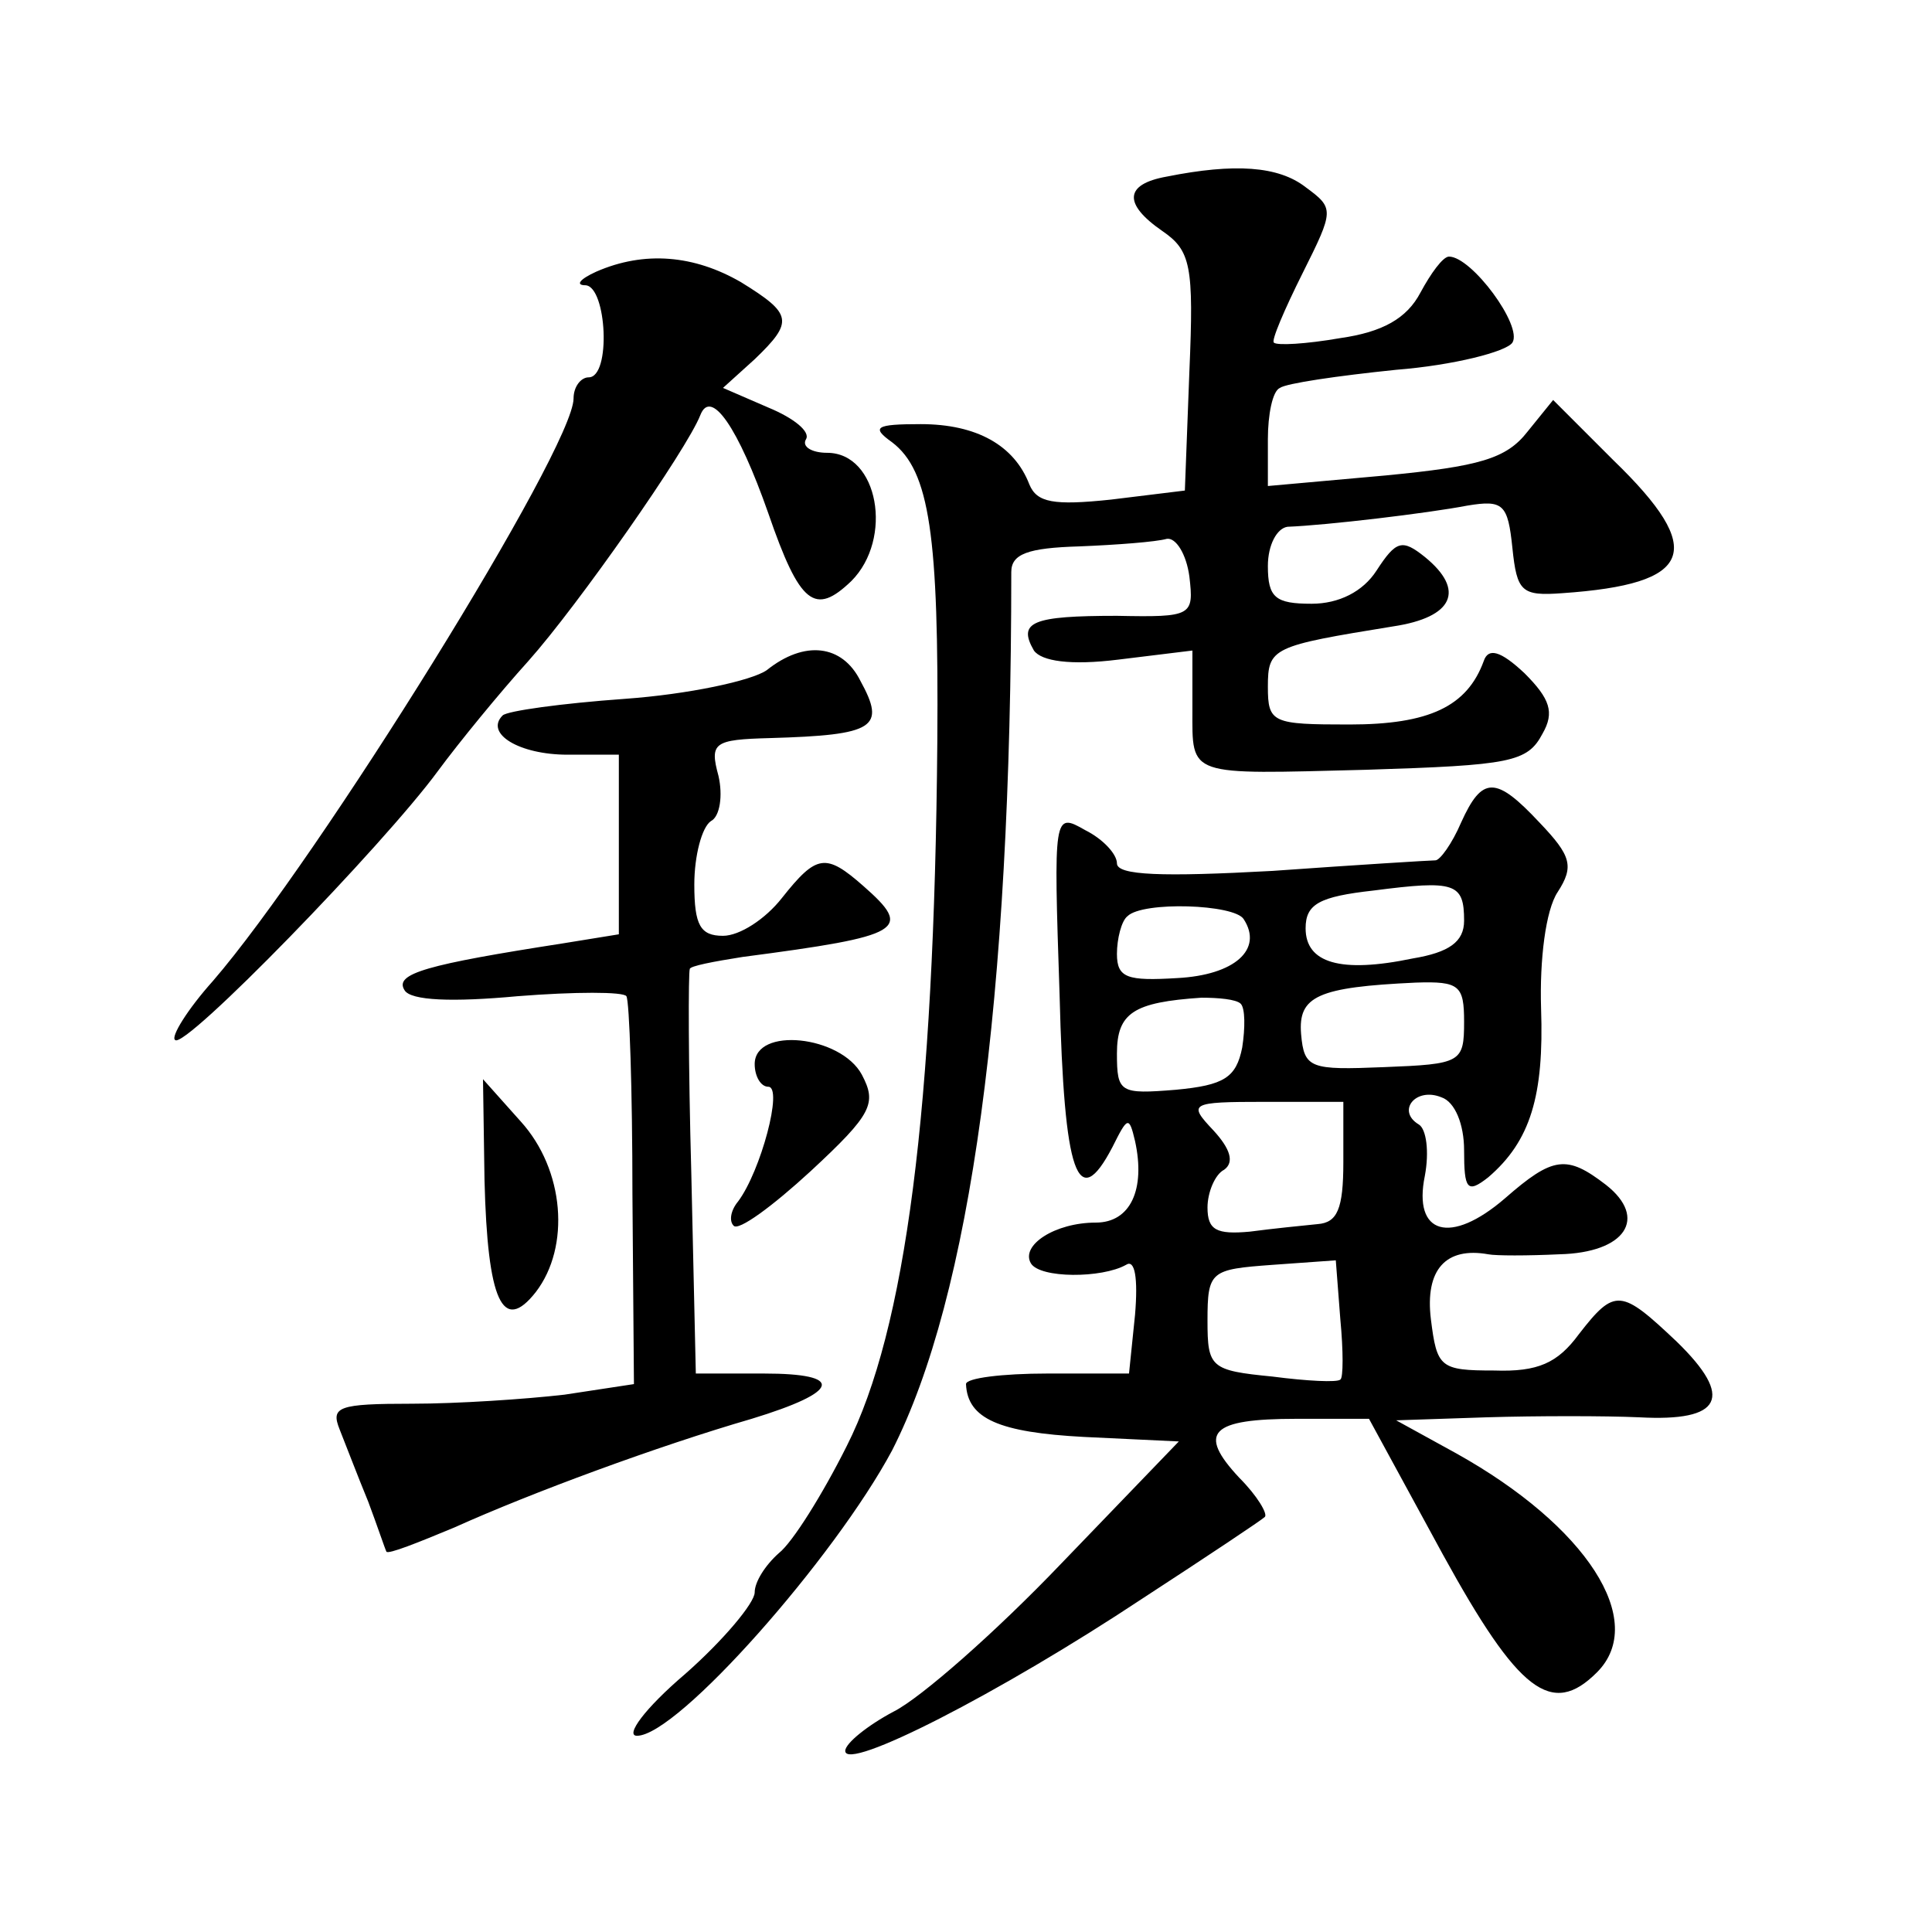
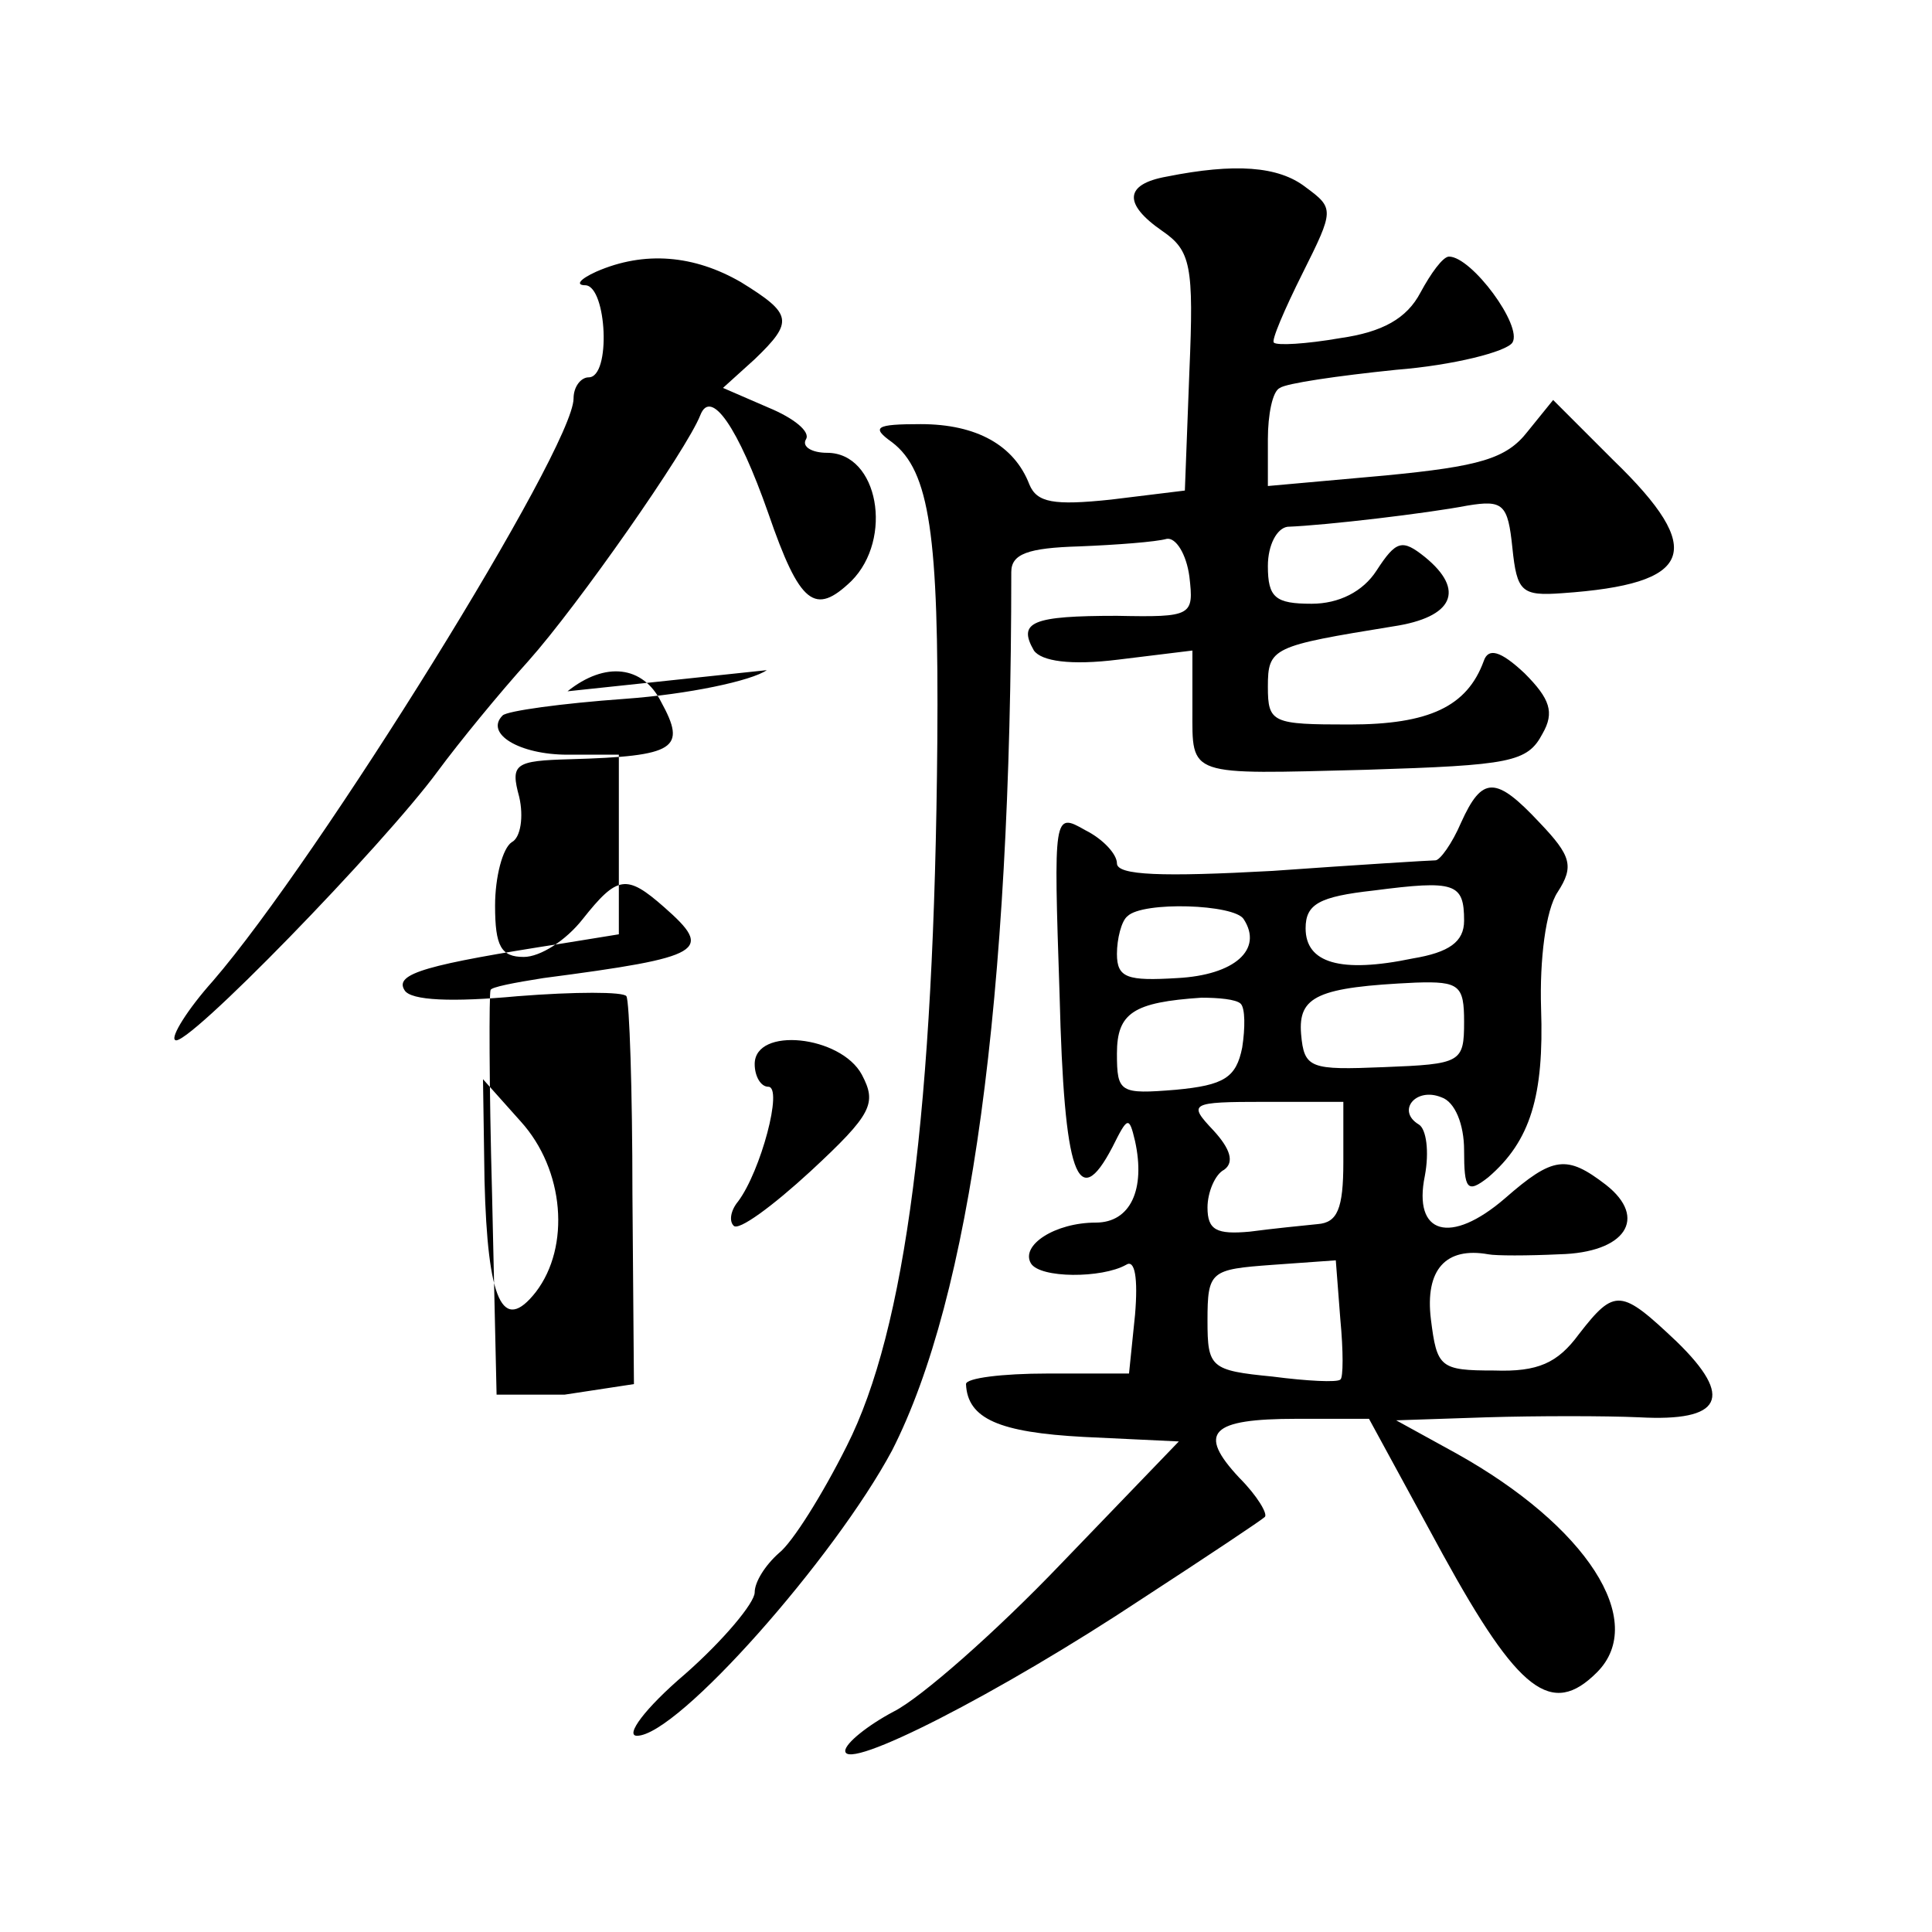
<svg xmlns="http://www.w3.org/2000/svg" version="1.0" width="128pt" height="128pt" viewBox="0 0 128 128" preserveAspectRatio="xMidYMid meet">
  <g transform="translate(0,128) scale(0.1,-0.1)" fill="#0" stroke="none">
-     <path d="M773 1163 c-28 -5 -29 -18 -3 -36 19 -13 21 -23 18 -93 l-3 -79 -49 -6 c-38 -4 -49 -2 -54 10 -10 26 -35 40 -72 40 -30 0 -33 -2 -19 -12 25 -19 31 -62 30 -198 -2 -244 -21 -390 -60 -467 -16 -32 -36 -64 -45 -71 -9 -8 -16 -19 -16 -26 0 -7 -21 -32 -46 -54 -27 -23 -40 -41 -32 -41 27 0 131 118 169 189 52 102 79 298 79 582 0 12 11 16 45 17 25 1 51 3 58 5 6 1 13 -10 15 -25 3 -26 2 -27 -48 -26 -56 0 -66 -4 -55 -23 5 -7 24 -10 56 -6 l49 6 0 -39 c0 -45 -4 -43 115 -40 96 3 107 5 117 24 8 14 5 23 -12 40 -16 15 -24 17 -27 8 -11 -30 -36 -42 -89 -42 -51 0 -54 1 -54 25 0 26 3 27 83 40 40 6 48 24 21 46 -15 12 -19 11 -32 -9 -9 -14 -25 -22 -43 -22 -24 0 -29 4 -29 25 0 14 6 25 13 26 26 1 93 9 119 14 24 4 27 1 30 -28 3 -29 6 -32 33 -30 87 6 96 28 34 88 l-40 40 -17 -21 c-14 -18 -32 -23 -94 -29 l-78 -7 0 31 c0 16 3 32 8 34 4 3 38 8 77 12 38 3 73 12 77 18 7 11 -27 57 -42 57 -4 0 -12 -11 -19 -24 -9 -17 -25 -26 -53 -30 -23 -4 -42 -5 -44 -3 -2 1 7 22 19 46 21 42 21 43 2 57 -18 14 -47 16 -92 7z M395 1100 c-11 -5 -14 -9 -7 -9 14 -1 17 -61 2 -61 -5 0 -10 -6 -10 -14 0 -33 -169 -305 -239 -386 -17 -19 -28 -37 -25 -39 6 -7 138 129 174 178 14 19 41 52 60 73 33 37 105 140 114 163 7 18 25 -8 45 -65 21 -61 31 -68 55 -45 28 28 18 85 -16 85 -10 0 -17 4 -14 9 3 5 -8 14 -25 21 l-30 13 21 19 c26 25 25 30 -9 51 -31 18 -64 21 -96 7z M508 836 c-10 -7 -52 -16 -94 -19 -42 -3 -78 -8 -81 -11 -12 -12 11 -26 43 -26 l34 0 0 -60 0 -59 -37 -6 c-90 -14 -112 -20 -105 -31 4 -7 32 -8 75 -4 38 3 70 3 72 0 2 -3 4 -62 4 -131 l1 -126 -46 -7 c-26 -3 -71 -6 -101 -6 -49 0 -54 -2 -48 -17 4 -10 12 -31 19 -48 6 -16 11 -31 12 -33 1 -2 21 6 45 16 51 23 135 54 197 72 59 18 62 30 8 30 l-45 0 -3 133 c-2 72 -2 133 -1 135 0 2 16 5 35 8 107 14 113 18 80 47 -25 22 -31 21 -54 -8 -11 -14 -28 -25 -39 -25 -15 0 -19 7 -19 34 0 19 5 38 11 42 6 3 8 17 5 30 -6 22 -3 24 34 25 70 2 77 7 60 38 -12 24 -37 27 -62 7z M968 735 c-6 -14 -14 -25 -17 -25 -3 0 -52 -3 -108 -7 -73 -4 -103 -3 -103 5 0 6 -9 16 -21 22 -21 12 -21 11 -17 -109 3 -120 12 -145 35 -101 10 20 11 21 15 4 7 -32 -3 -54 -26 -54 -27 0 -50 -15 -43 -27 6 -10 47 -10 63 -1 6 4 8 -9 6 -33 l-4 -39 -54 0 c-30 0 -54 -3 -54 -7 1 -23 22 -32 78 -35 l63 -3 -78 -81 c-43 -45 -93 -89 -111 -98 -17 -9 -32 -21 -32 -26 0 -14 102 38 197 101 43 28 79 52 81 54 2 2 -5 14 -17 26 -28 30 -19 39 38 39 l48 0 49 -90 c50 -91 72 -108 102 -78 34 34 -7 97 -93 145 l-40 22 60 2 c33 1 79 1 101 0 55 -3 63 13 25 50 -37 35 -41 36 -65 5 -14 -19 -27 -25 -56 -24 -36 0 -38 2 -42 34 -4 33 10 48 38 43 5 -1 26 -1 47 0 44 1 59 24 31 46 -26 20 -35 19 -67 -9 -36 -31 -61 -24 -53 15 3 16 1 31 -4 34 -15 9 -2 25 15 18 9 -3 15 -18 15 -35 0 -26 2 -29 16 -18 28 24 37 54 35 112 -1 32 3 65 11 77 11 17 9 24 -12 46 -29 31 -38 31 -52 0z m2 -65 c0 -14 -10 -21 -34 -25 -48 -10 -71 -3 -71 20 0 16 9 21 45 25 54 7 60 5 60 -20z m-146 1 c13 -20 -6 -37 -44 -39 -33 -2 -40 0 -40 16 0 10 3 22 7 25 10 10 71 8 77 -2z m146 -68 c0 -27 -2 -28 -53 -30 -49 -2 -53 -1 -55 22 -2 25 11 31 76 34 29 1 32 -2 32 -26z m-148 12 c3 -3 3 -16 1 -29 -4 -20 -12 -25 -44 -28 -37 -3 -39 -2 -39 24 0 27 11 34 56 37 11 0 23 -1 26 -4z m68 -105 c0 -31 -4 -40 -17 -41 -10 -1 -30 -3 -45 -5 -22 -2 -28 1 -28 16 0 10 5 22 11 25 7 5 4 14 -7 26 -17 18 -16 19 34 19 l52 0 0 -40z m-2 -144 c-2 -2 -22 -1 -45 2 -41 4 -43 6 -43 37 0 33 2 34 43 37 l42 3 3 -39 c2 -21 2 -39 0 -40z M500 575 c0 -8 4 -15 9 -15 10 0 -5 -56 -20 -76 -5 -6 -6 -13 -3 -16 3 -4 26 13 51 36 41 38 44 45 34 64 -14 26 -71 32 -71 7z M321 498 c2 -80 12 -102 34 -74 23 30 19 81 -10 113 l-25 28 1 -67z" />
+     <path d="M773 1163 c-28 -5 -29 -18 -3 -36 19 -13 21 -23 18 -93 l-3 -79 -49 -6 c-38 -4 -49 -2 -54 10 -10 26 -35 40 -72 40 -30 0 -33 -2 -19 -12 25 -19 31 -62 30 -198 -2 -244 -21 -390 -60 -467 -16 -32 -36 -64 -45 -71 -9 -8 -16 -19 -16 -26 0 -7 -21 -32 -46 -54 -27 -23 -40 -41 -32 -41 27 0 131 118 169 189 52 102 79 298 79 582 0 12 11 16 45 17 25 1 51 3 58 5 6 1 13 -10 15 -25 3 -26 2 -27 -48 -26 -56 0 -66 -4 -55 -23 5 -7 24 -10 56 -6 l49 6 0 -39 c0 -45 -4 -43 115 -40 96 3 107 5 117 24 8 14 5 23 -12 40 -16 15 -24 17 -27 8 -11 -30 -36 -42 -89 -42 -51 0 -54 1 -54 25 0 26 3 27 83 40 40 6 48 24 21 46 -15 12 -19 11 -32 -9 -9 -14 -25 -22 -43 -22 -24 0 -29 4 -29 25 0 14 6 25 13 26 26 1 93 9 119 14 24 4 27 1 30 -28 3 -29 6 -32 33 -30 87 6 96 28 34 88 l-40 40 -17 -21 c-14 -18 -32 -23 -94 -29 l-78 -7 0 31 c0 16 3 32 8 34 4 3 38 8 77 12 38 3 73 12 77 18 7 11 -27 57 -42 57 -4 0 -12 -11 -19 -24 -9 -17 -25 -26 -53 -30 -23 -4 -42 -5 -44 -3 -2 1 7 22 19 46 21 42 21 43 2 57 -18 14 -47 16 -92 7z M395 1100 c-11 -5 -14 -9 -7 -9 14 -1 17 -61 2 -61 -5 0 -10 -6 -10 -14 0 -33 -169 -305 -239 -386 -17 -19 -28 -37 -25 -39 6 -7 138 129 174 178 14 19 41 52 60 73 33 37 105 140 114 163 7 18 25 -8 45 -65 21 -61 31 -68 55 -45 28 28 18 85 -16 85 -10 0 -17 4 -14 9 3 5 -8 14 -25 21 l-30 13 21 19 c26 25 25 30 -9 51 -31 18 -64 21 -96 7z M508 836 c-10 -7 -52 -16 -94 -19 -42 -3 -78 -8 -81 -11 -12 -12 11 -26 43 -26 l34 0 0 -60 0 -59 -37 -6 c-90 -14 -112 -20 -105 -31 4 -7 32 -8 75 -4 38 3 70 3 72 0 2 -3 4 -62 4 -131 l1 -126 -46 -7 l-45 0 -3 133 c-2 72 -2 133 -1 135 0 2 16 5 35 8 107 14 113 18 80 47 -25 22 -31 21 -54 -8 -11 -14 -28 -25 -39 -25 -15 0 -19 7 -19 34 0 19 5 38 11 42 6 3 8 17 5 30 -6 22 -3 24 34 25 70 2 77 7 60 38 -12 24 -37 27 -62 7z M968 735 c-6 -14 -14 -25 -17 -25 -3 0 -52 -3 -108 -7 -73 -4 -103 -3 -103 5 0 6 -9 16 -21 22 -21 12 -21 11 -17 -109 3 -120 12 -145 35 -101 10 20 11 21 15 4 7 -32 -3 -54 -26 -54 -27 0 -50 -15 -43 -27 6 -10 47 -10 63 -1 6 4 8 -9 6 -33 l-4 -39 -54 0 c-30 0 -54 -3 -54 -7 1 -23 22 -32 78 -35 l63 -3 -78 -81 c-43 -45 -93 -89 -111 -98 -17 -9 -32 -21 -32 -26 0 -14 102 38 197 101 43 28 79 52 81 54 2 2 -5 14 -17 26 -28 30 -19 39 38 39 l48 0 49 -90 c50 -91 72 -108 102 -78 34 34 -7 97 -93 145 l-40 22 60 2 c33 1 79 1 101 0 55 -3 63 13 25 50 -37 35 -41 36 -65 5 -14 -19 -27 -25 -56 -24 -36 0 -38 2 -42 34 -4 33 10 48 38 43 5 -1 26 -1 47 0 44 1 59 24 31 46 -26 20 -35 19 -67 -9 -36 -31 -61 -24 -53 15 3 16 1 31 -4 34 -15 9 -2 25 15 18 9 -3 15 -18 15 -35 0 -26 2 -29 16 -18 28 24 37 54 35 112 -1 32 3 65 11 77 11 17 9 24 -12 46 -29 31 -38 31 -52 0z m2 -65 c0 -14 -10 -21 -34 -25 -48 -10 -71 -3 -71 20 0 16 9 21 45 25 54 7 60 5 60 -20z m-146 1 c13 -20 -6 -37 -44 -39 -33 -2 -40 0 -40 16 0 10 3 22 7 25 10 10 71 8 77 -2z m146 -68 c0 -27 -2 -28 -53 -30 -49 -2 -53 -1 -55 22 -2 25 11 31 76 34 29 1 32 -2 32 -26z m-148 12 c3 -3 3 -16 1 -29 -4 -20 -12 -25 -44 -28 -37 -3 -39 -2 -39 24 0 27 11 34 56 37 11 0 23 -1 26 -4z m68 -105 c0 -31 -4 -40 -17 -41 -10 -1 -30 -3 -45 -5 -22 -2 -28 1 -28 16 0 10 5 22 11 25 7 5 4 14 -7 26 -17 18 -16 19 34 19 l52 0 0 -40z m-2 -144 c-2 -2 -22 -1 -45 2 -41 4 -43 6 -43 37 0 33 2 34 43 37 l42 3 3 -39 c2 -21 2 -39 0 -40z M500 575 c0 -8 4 -15 9 -15 10 0 -5 -56 -20 -76 -5 -6 -6 -13 -3 -16 3 -4 26 13 51 36 41 38 44 45 34 64 -14 26 -71 32 -71 7z M321 498 c2 -80 12 -102 34 -74 23 30 19 81 -10 113 l-25 28 1 -67z" />
  </g>
</svg>